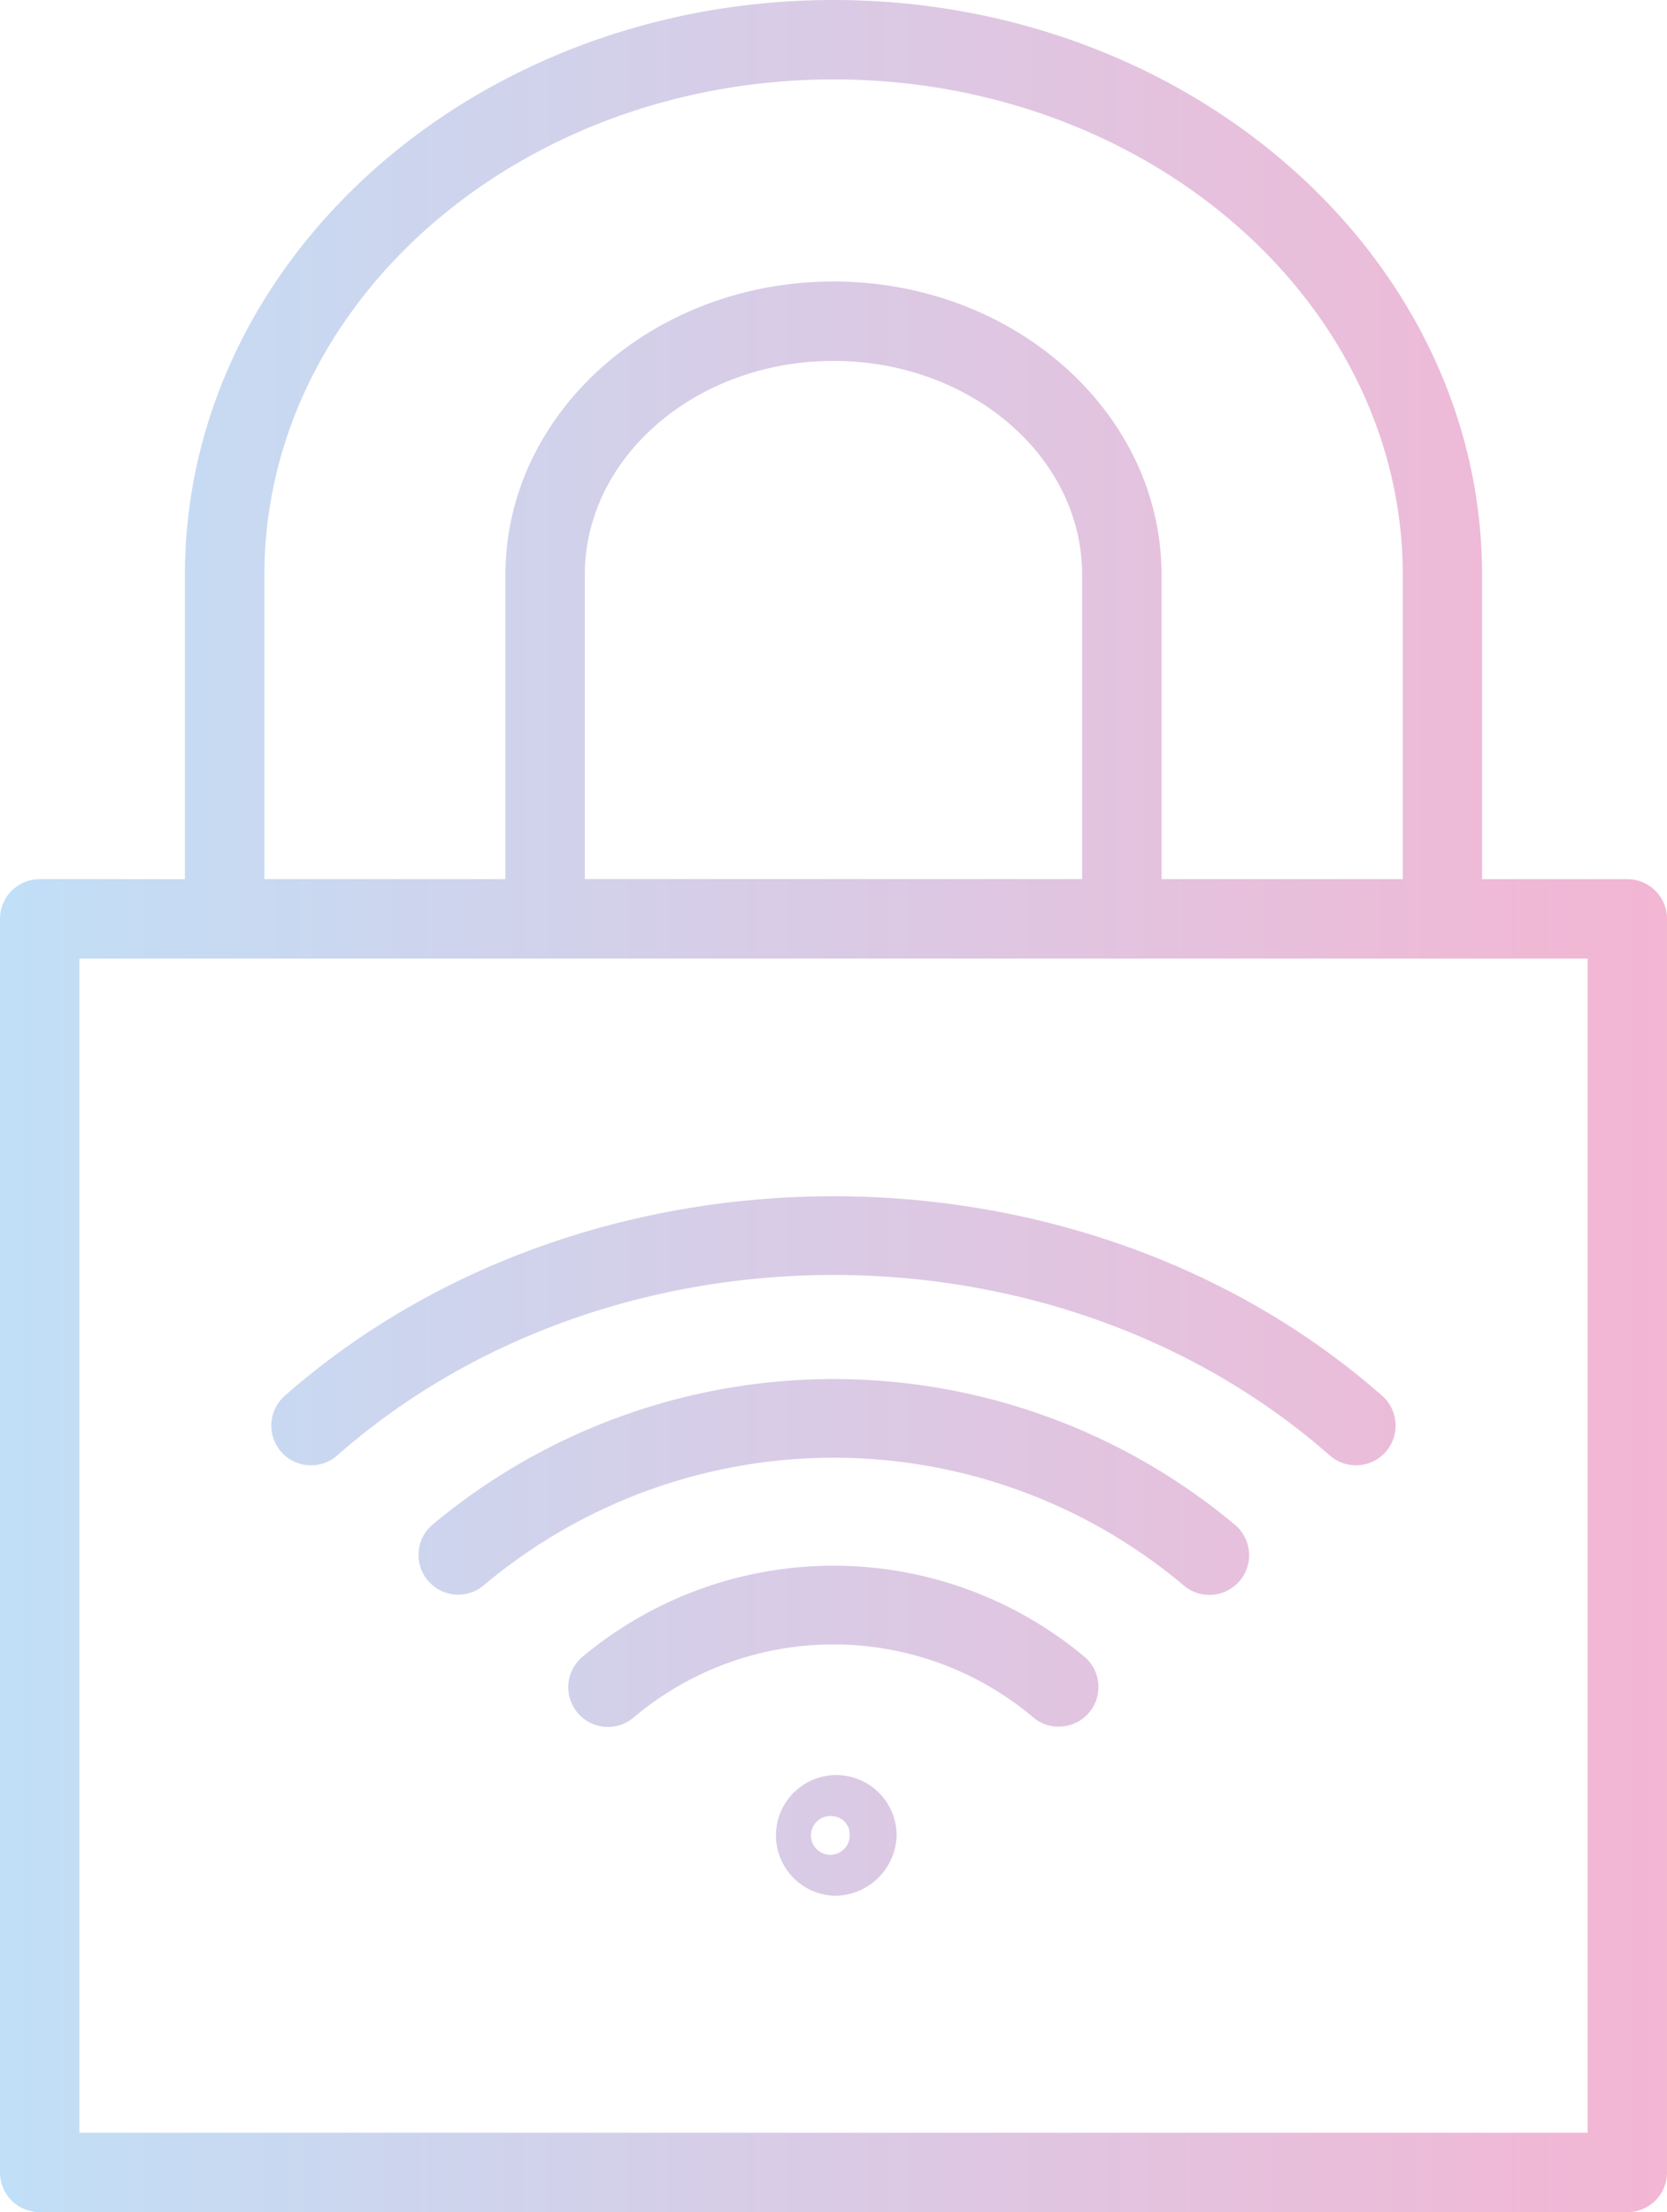
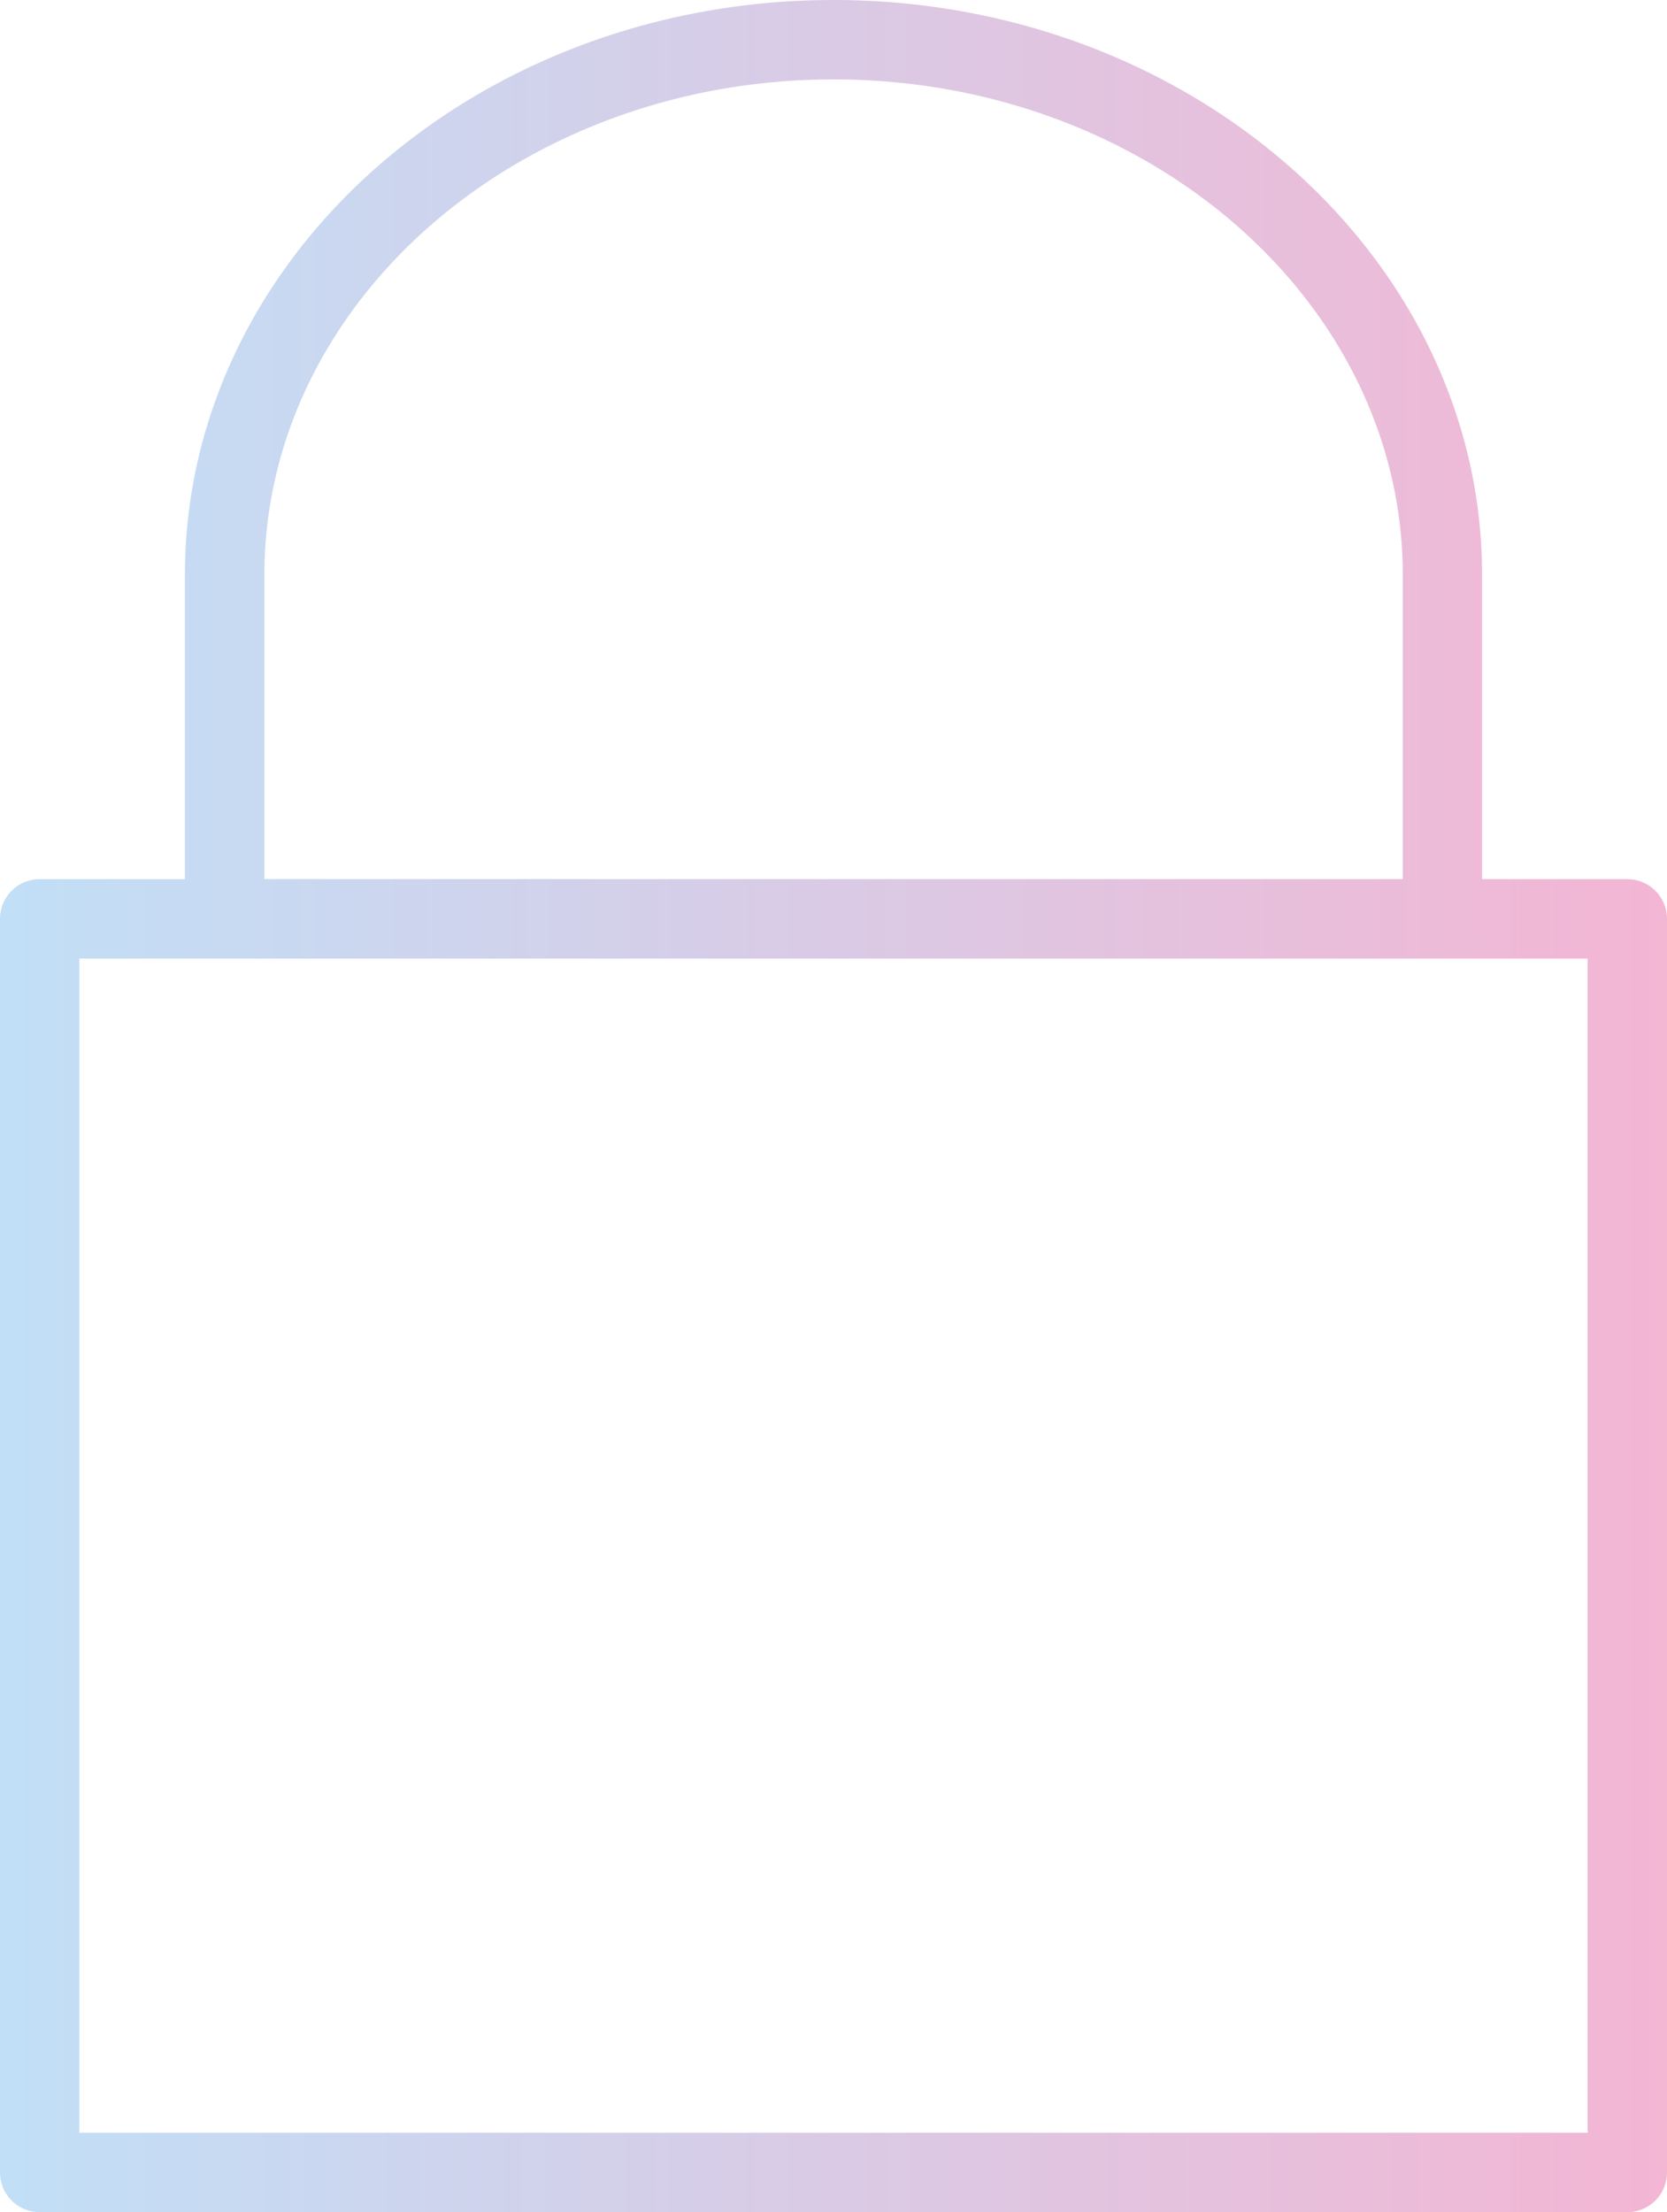
<svg xmlns="http://www.w3.org/2000/svg" xmlns:xlink="http://www.w3.org/1999/xlink" viewBox="0 0 52.5 69.641">
  <defs>
    <linearGradient id="linear-gradient" x1="1.035" y1="0.5" x2="-0.09" y2="0.5" gradientUnits="objectBoundingBox">
      <stop offset="0" stop-color="#f5b4d2" />
      <stop offset="1" stop-color="#bce3fa" />
    </linearGradient>
    <linearGradient id="linear-gradient-2" x1="1.187" y1="0.5" x2="-0.258" y2="0.5" xlink:href="#linear-gradient" />
    <linearGradient id="linear-gradient-3" x1="1.859" y1="0.5" x2="-0.998" y2="0.5" xlink:href="#linear-gradient" />
    <linearGradient id="linear-gradient-4" x1="1.293" y1="0.5" x2="-0.374" y2="0.5" xlink:href="#linear-gradient" />
    <linearGradient id="linear-gradient-5" x1="1.574" y1="0.5" x2="-0.684" y2="0.5" xlink:href="#linear-gradient" />
    <linearGradient id="linear-gradient-6" x1="2.183" y1="0.5" x2="-1.355" y2="0.5" xlink:href="#linear-gradient" />
    <linearGradient id="linear-gradient-7" x1="7.561" y1="0.5" x2="-7.283" y2="0.5" xlink:href="#linear-gradient" />
  </defs>
  <g id="Group_115" data-name="Group 115" transform="translate(-557.669 -2790.959)">
    <path id="Path_94" data-name="Path 94" d="M608.919,2860.6h-50a1.25,1.25,0,0,1-1.25-1.25v-39.464a1.25,1.25,0,0,1,1.25-1.25h50a1.25,1.25,0,0,1,1.25,1.25v39.464A1.25,1.25,0,0,1,608.919,2860.6Zm-48.75-2.5h47.5v-36.964h-47.5Z" fill="url(#linear-gradient)" />
    <path id="Path_95" data-name="Path 95" d="M603.095,2821.136H564.742a1.25,1.25,0,0,1-1.25-1.25v-10.821c0-9.984,9.164-18.106,20.427-18.106s20.426,8.122,20.426,18.106v10.821A1.25,1.25,0,0,1,603.095,2821.136Zm-37.1-2.5h35.853v-9.571c0-8.6-8.042-15.606-17.926-15.606s-17.927,7-17.927,15.606Z" fill="url(#linear-gradient-2)" />
-     <path id="Path_96" data-name="Path 96" d="M593,2821.136H574.837a1.25,1.25,0,0,1-1.25-1.25v-10.833c0-5.091,4.635-9.232,10.332-9.232s10.331,4.141,10.331,9.232v10.833A1.25,1.25,0,0,1,593,2821.136Zm-16.913-2.5H591.75v-9.583c0-3.712-3.513-6.732-7.831-6.732s-7.832,3.02-7.832,6.732Z" fill="url(#linear-gradient-3)" />
    <g id="Group_114" data-name="Group 114">
      <g id="Group_113" data-name="Group 113">
        <g id="Group_112" data-name="Group 112">
-           <path id="Path_97" data-name="Path 97" d="M600.373,2837.089a1.251,1.251,0,0,1-.825-.311c-8.618-7.576-22.641-7.576-31.259,0a1.25,1.25,0,0,1-1.651-1.878c9.529-8.375,25.033-8.376,34.561,0a1.251,1.251,0,0,1-.826,2.189Z" fill="url(#linear-gradient-4)" />
-           <path id="Path_98" data-name="Path 98" d="M572.1,2841.16a1.25,1.25,0,0,1-.826-2.189,19.7,19.7,0,0,1,25.3,0,1.25,1.25,0,1,1-1.65,1.878,17.128,17.128,0,0,0-22,0A1.241,1.241,0,0,1,572.1,2841.16Z" fill="url(#linear-gradient-5)" />
-           <path id="Path_99" data-name="Path 99" d="M591.012,2845.317a1.241,1.241,0,0,1-.824-.311,9.763,9.763,0,0,0-12.538,0,1.25,1.25,0,1,1-1.65-1.878,12.331,12.331,0,0,1,15.838,0,1.249,1.249,0,0,1-.826,2.188Z" fill="url(#linear-gradient-6)" />
-         </g>
+           </g>
      </g>
-       <path id="Path_100" data-name="Path 100" d="M583.919,2850.638a1.9,1.9,0,1,1,1.988-1.9A1.948,1.948,0,0,1,583.919,2850.638Zm0-2.5a.61.61,0,1,0,.511.6A.569.569,0,0,0,583.919,2848.138Z" fill="url(#linear-gradient-7)" />
    </g>
  </g>
</svg>